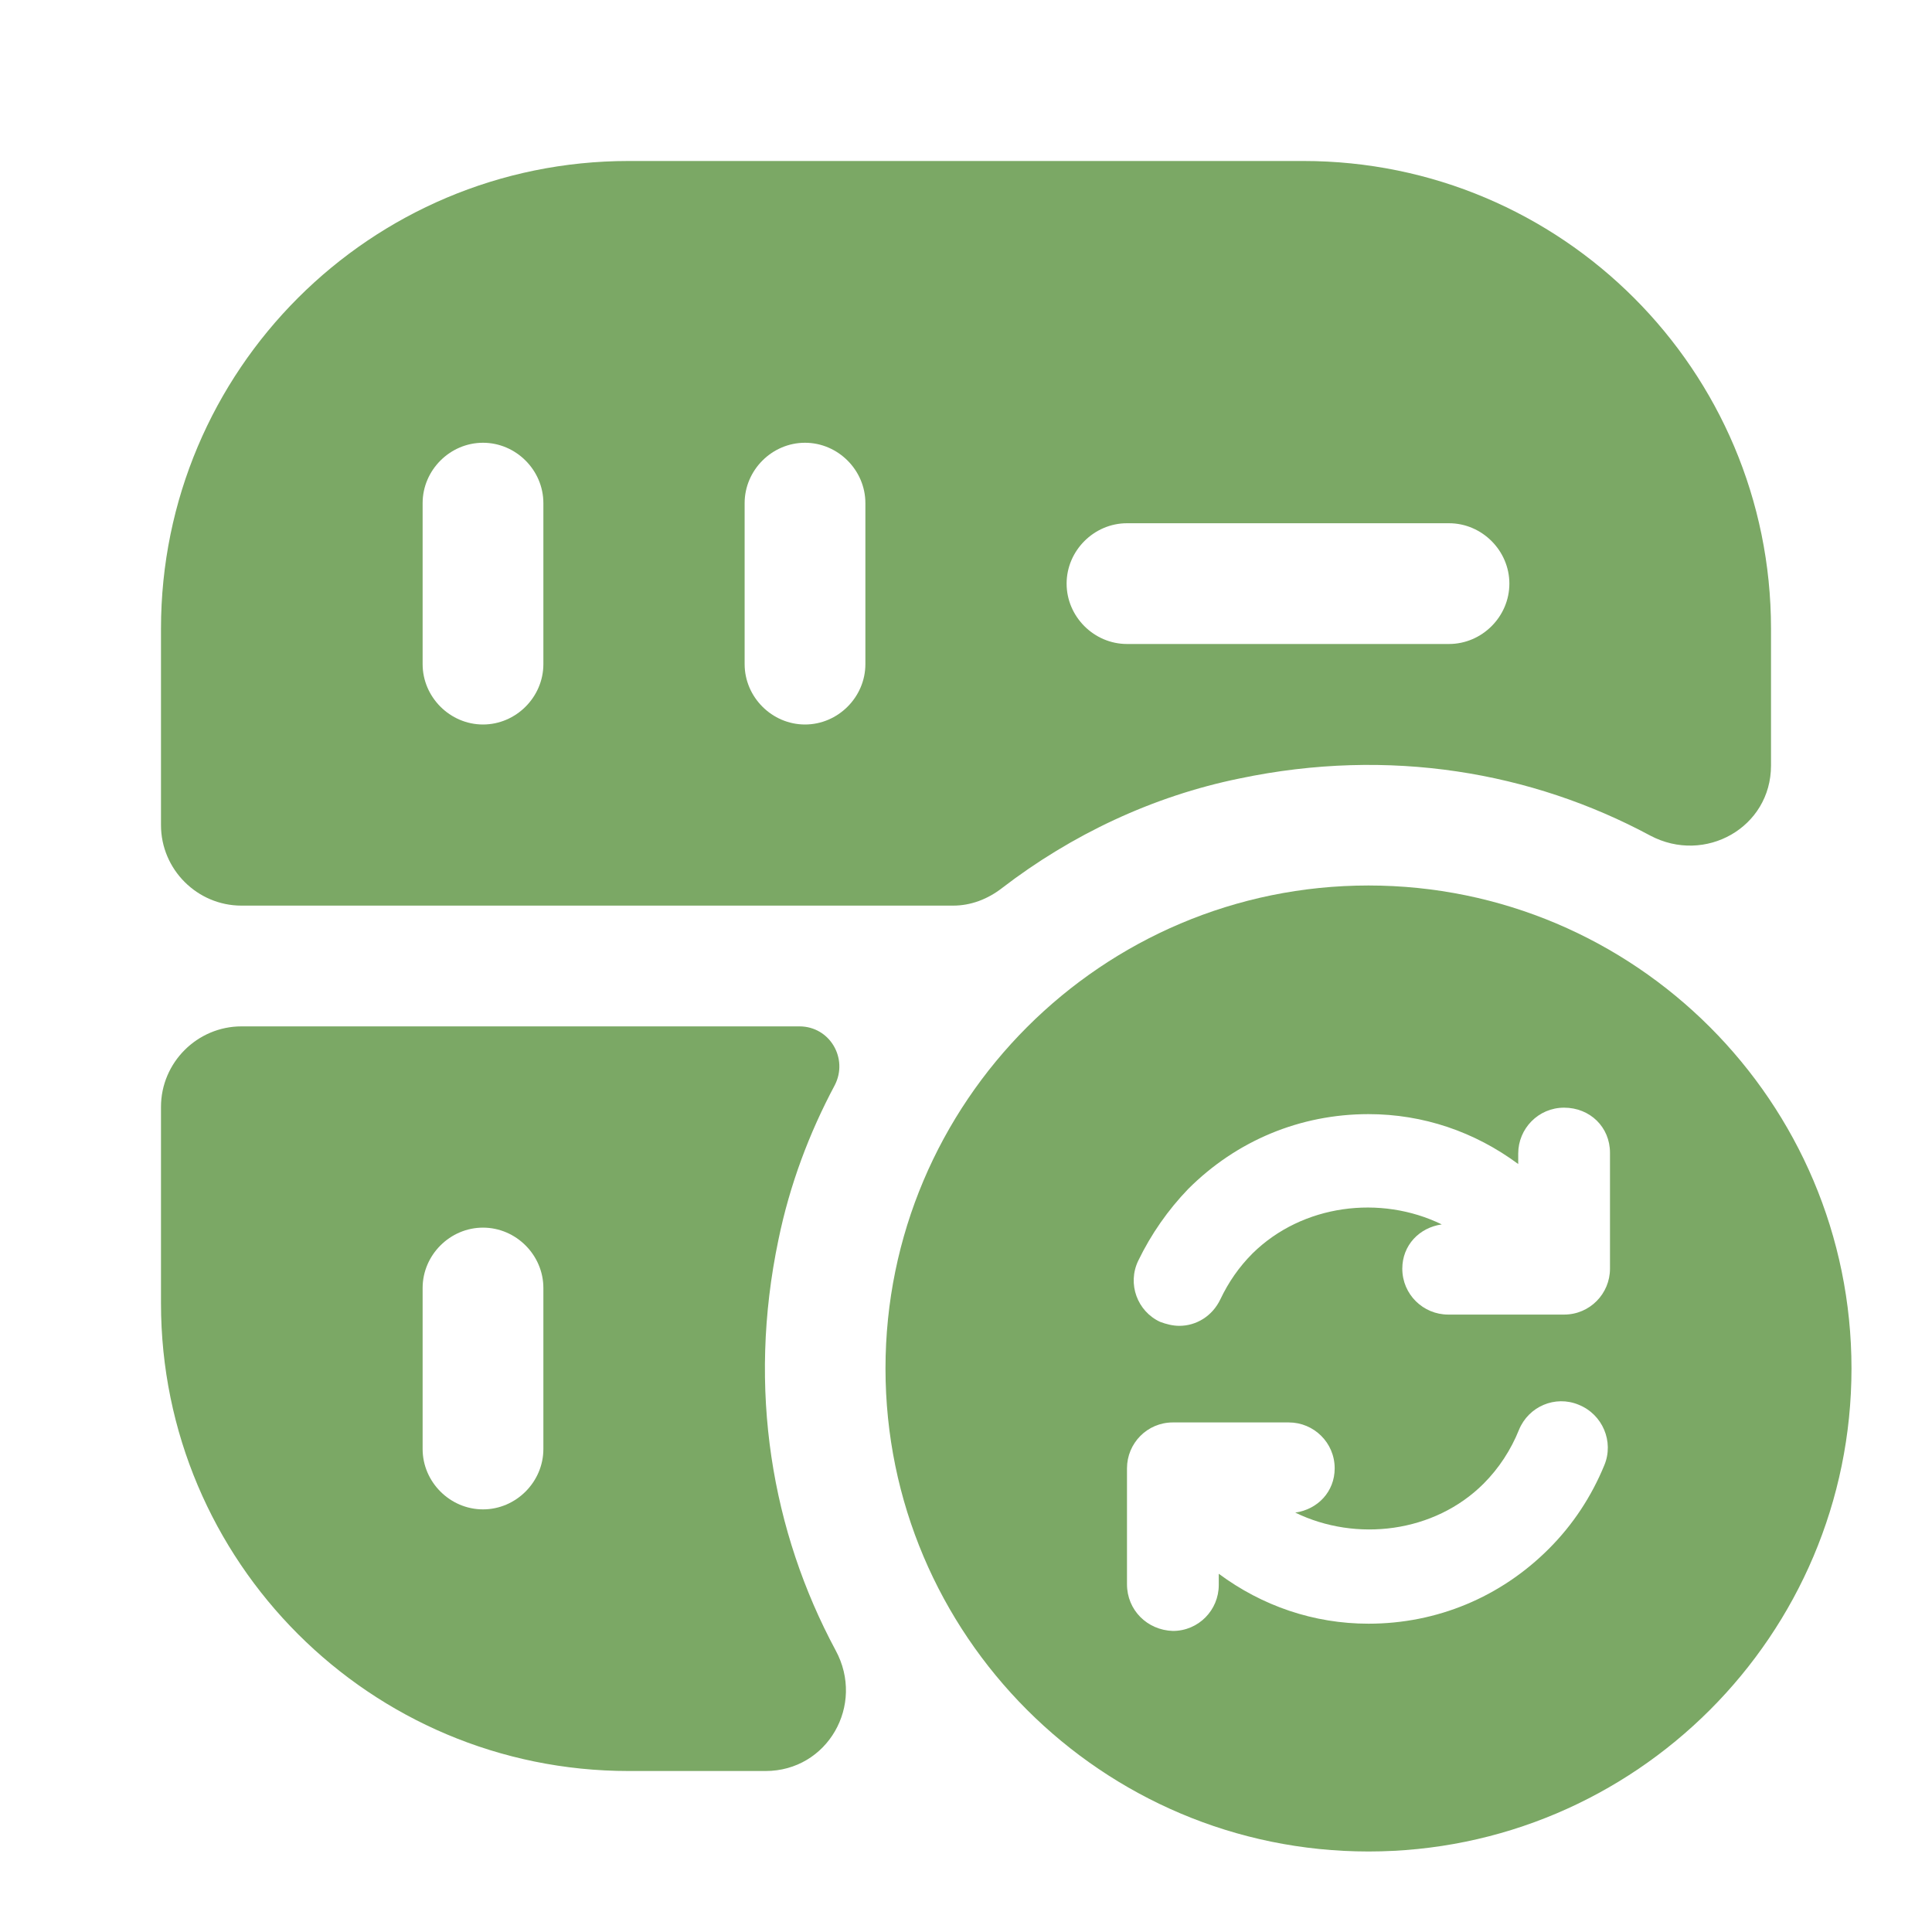
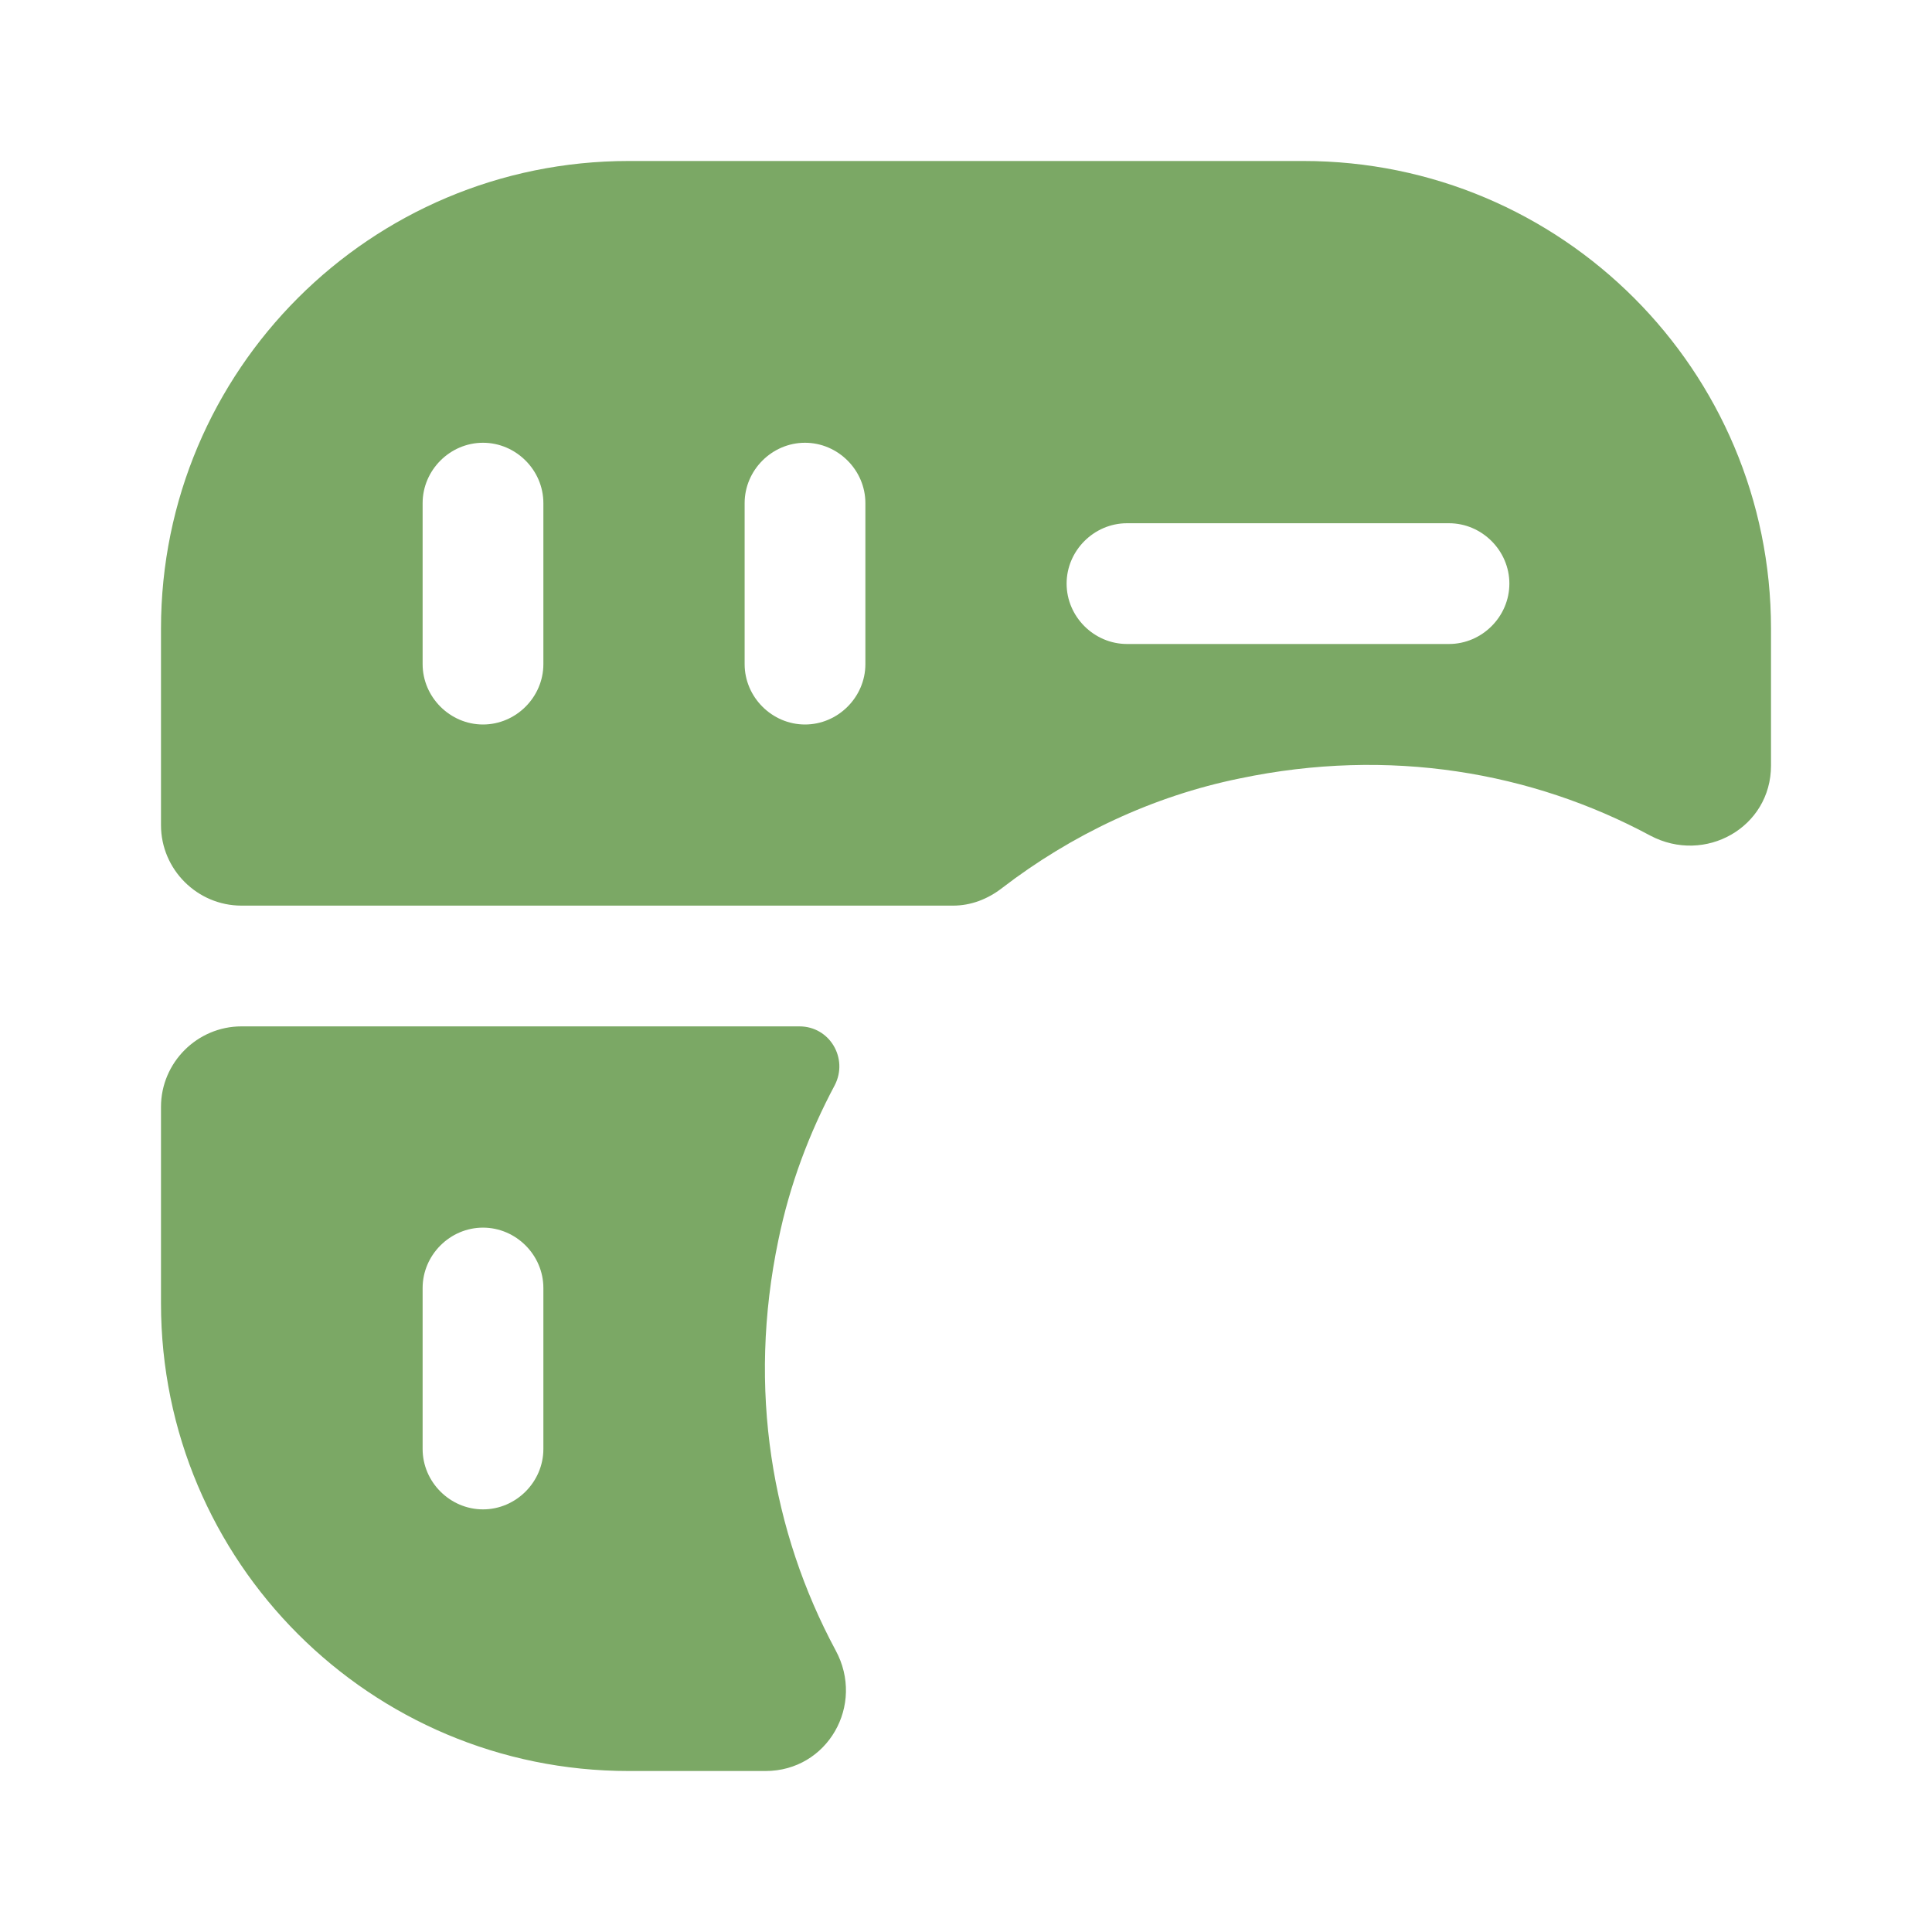
<svg xmlns="http://www.w3.org/2000/svg" width="64" height="64" viewBox="0 0 64 64" fill="none">
  <path d="M26.48 34H8C6.533 34 5.333 35.2 5.333 36.667V43.173C5.333 51.733 12.267 58.667 20.827 58.667H25.36C27.413 58.667 28.667 56.48 27.68 54.667C25.573 50.747 24.747 46.027 25.787 41.067C26.16 39.253 26.8 37.547 27.653 35.947C28.107 35.067 27.493 34 26.48 34ZM18 48C18 49.093 17.093 50 16 50C14.907 50 14 49.093 14 48V42.667C14 41.573 14.907 40.667 16 40.667C17.093 40.667 18 41.573 18 42.667V48Z" fill="#7BA865" />
  <path d="M43.173 5.333H20.827C12.267 5.333 5.333 12.267 5.333 20.827V27.333C5.333 28.8 6.533 30 8 30H31.573C32.16 30 32.72 29.787 33.2 29.413C35.493 27.653 38.187 26.373 41.067 25.787C46.027 24.747 50.747 25.573 54.667 27.68C56.48 28.64 58.667 27.413 58.667 25.36V20.827C58.667 12.267 51.733 5.333 43.173 5.333ZM18 22C18 23.093 17.093 24 16 24C14.907 24 14 23.093 14 22V16.667C14 15.573 14.907 14.667 16 14.667C17.093 14.667 18 15.573 18 16.667V22ZM28.667 22C28.667 23.093 27.76 24 26.667 24C25.573 24 24.667 23.093 24.667 22V16.667C24.667 15.573 25.573 14.667 26.667 14.667C27.76 14.667 28.667 15.573 28.667 16.667V22ZM48 21.333H37.333C36.24 21.333 35.333 20.427 35.333 19.333C35.333 18.24 36.24 17.333 37.333 17.333H48C49.093 17.333 50 18.24 50 19.333C50 20.427 49.093 21.333 48 21.333Z" fill="#7BA865" />
-   <path d="M45.333 29.333C36.507 29.333 29.333 36.507 29.333 45.333C29.333 54.16 36.507 61.333 45.333 61.333C54.16 61.333 61.333 54.16 61.333 45.333C61.333 36.507 54.16 29.333 45.333 29.333ZM53.147 48.533C52.72 49.573 52.107 50.507 51.307 51.307C49.707 52.907 47.6 53.787 45.333 53.787C43.52 53.787 41.813 53.2 40.373 52.133V52.507C40.373 53.333 39.707 54.027 38.853 54.027C38 54 37.333 53.333 37.333 52.48V48.64C37.333 47.813 38 47.12 38.853 47.12H42.693C43.52 47.12 44.213 47.787 44.213 48.64C44.213 49.413 43.653 50 42.907 50.107C44.933 51.093 47.52 50.773 49.147 49.147C49.653 48.64 50.053 48.027 50.32 47.36C50.64 46.587 51.52 46.213 52.293 46.533C53.093 46.853 53.467 47.76 53.147 48.533ZM53.333 42.027C53.333 42.853 52.667 43.547 51.813 43.547H47.973C47.147 43.547 46.453 42.88 46.453 42.027C46.453 41.253 47.013 40.667 47.76 40.56C45.733 39.573 43.147 39.893 41.493 41.52C41.04 41.973 40.693 42.48 40.427 43.04C40.16 43.6 39.627 43.92 39.067 43.92C38.853 43.92 38.64 43.867 38.427 43.787C37.68 43.44 37.333 42.533 37.707 41.76C38.133 40.88 38.693 40.08 39.36 39.387C40.96 37.787 43.067 36.907 45.333 36.907C47.147 36.907 48.853 37.493 50.293 38.56V38.213C50.293 37.387 50.96 36.693 51.813 36.693C52.667 36.693 53.333 37.333 53.333 38.187V42.027Z" fill="#7BA865" />
</svg>